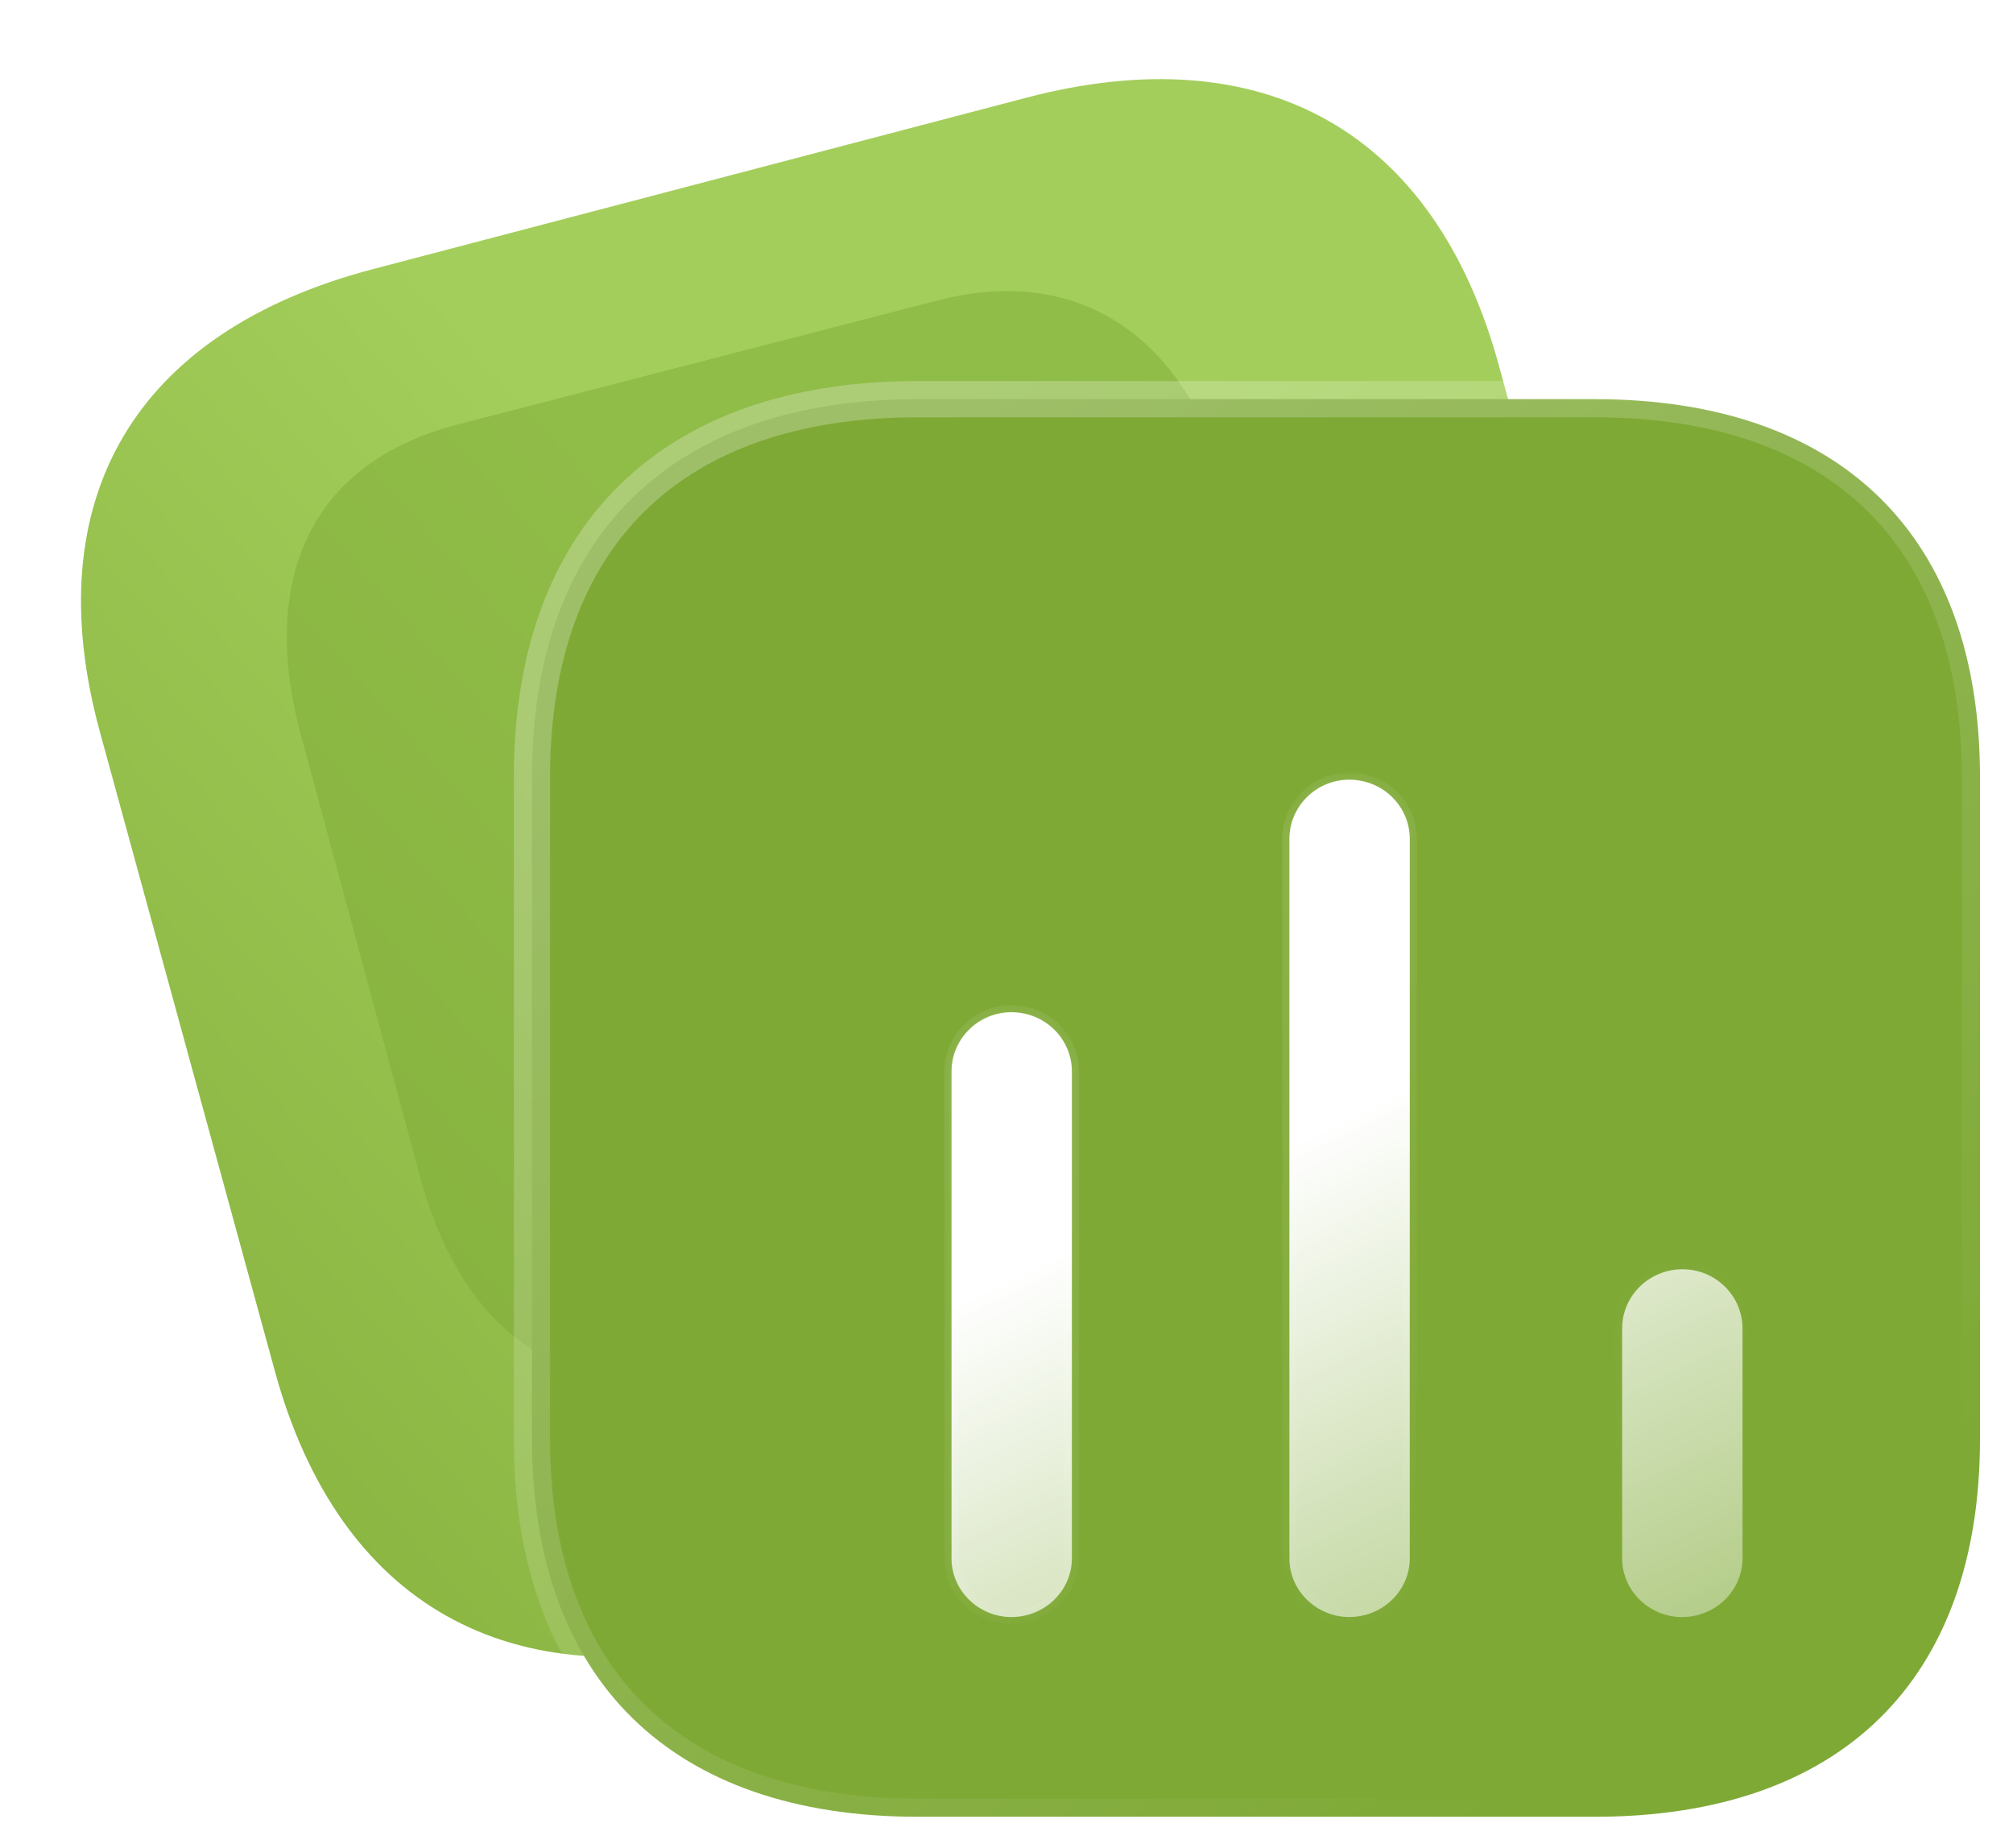
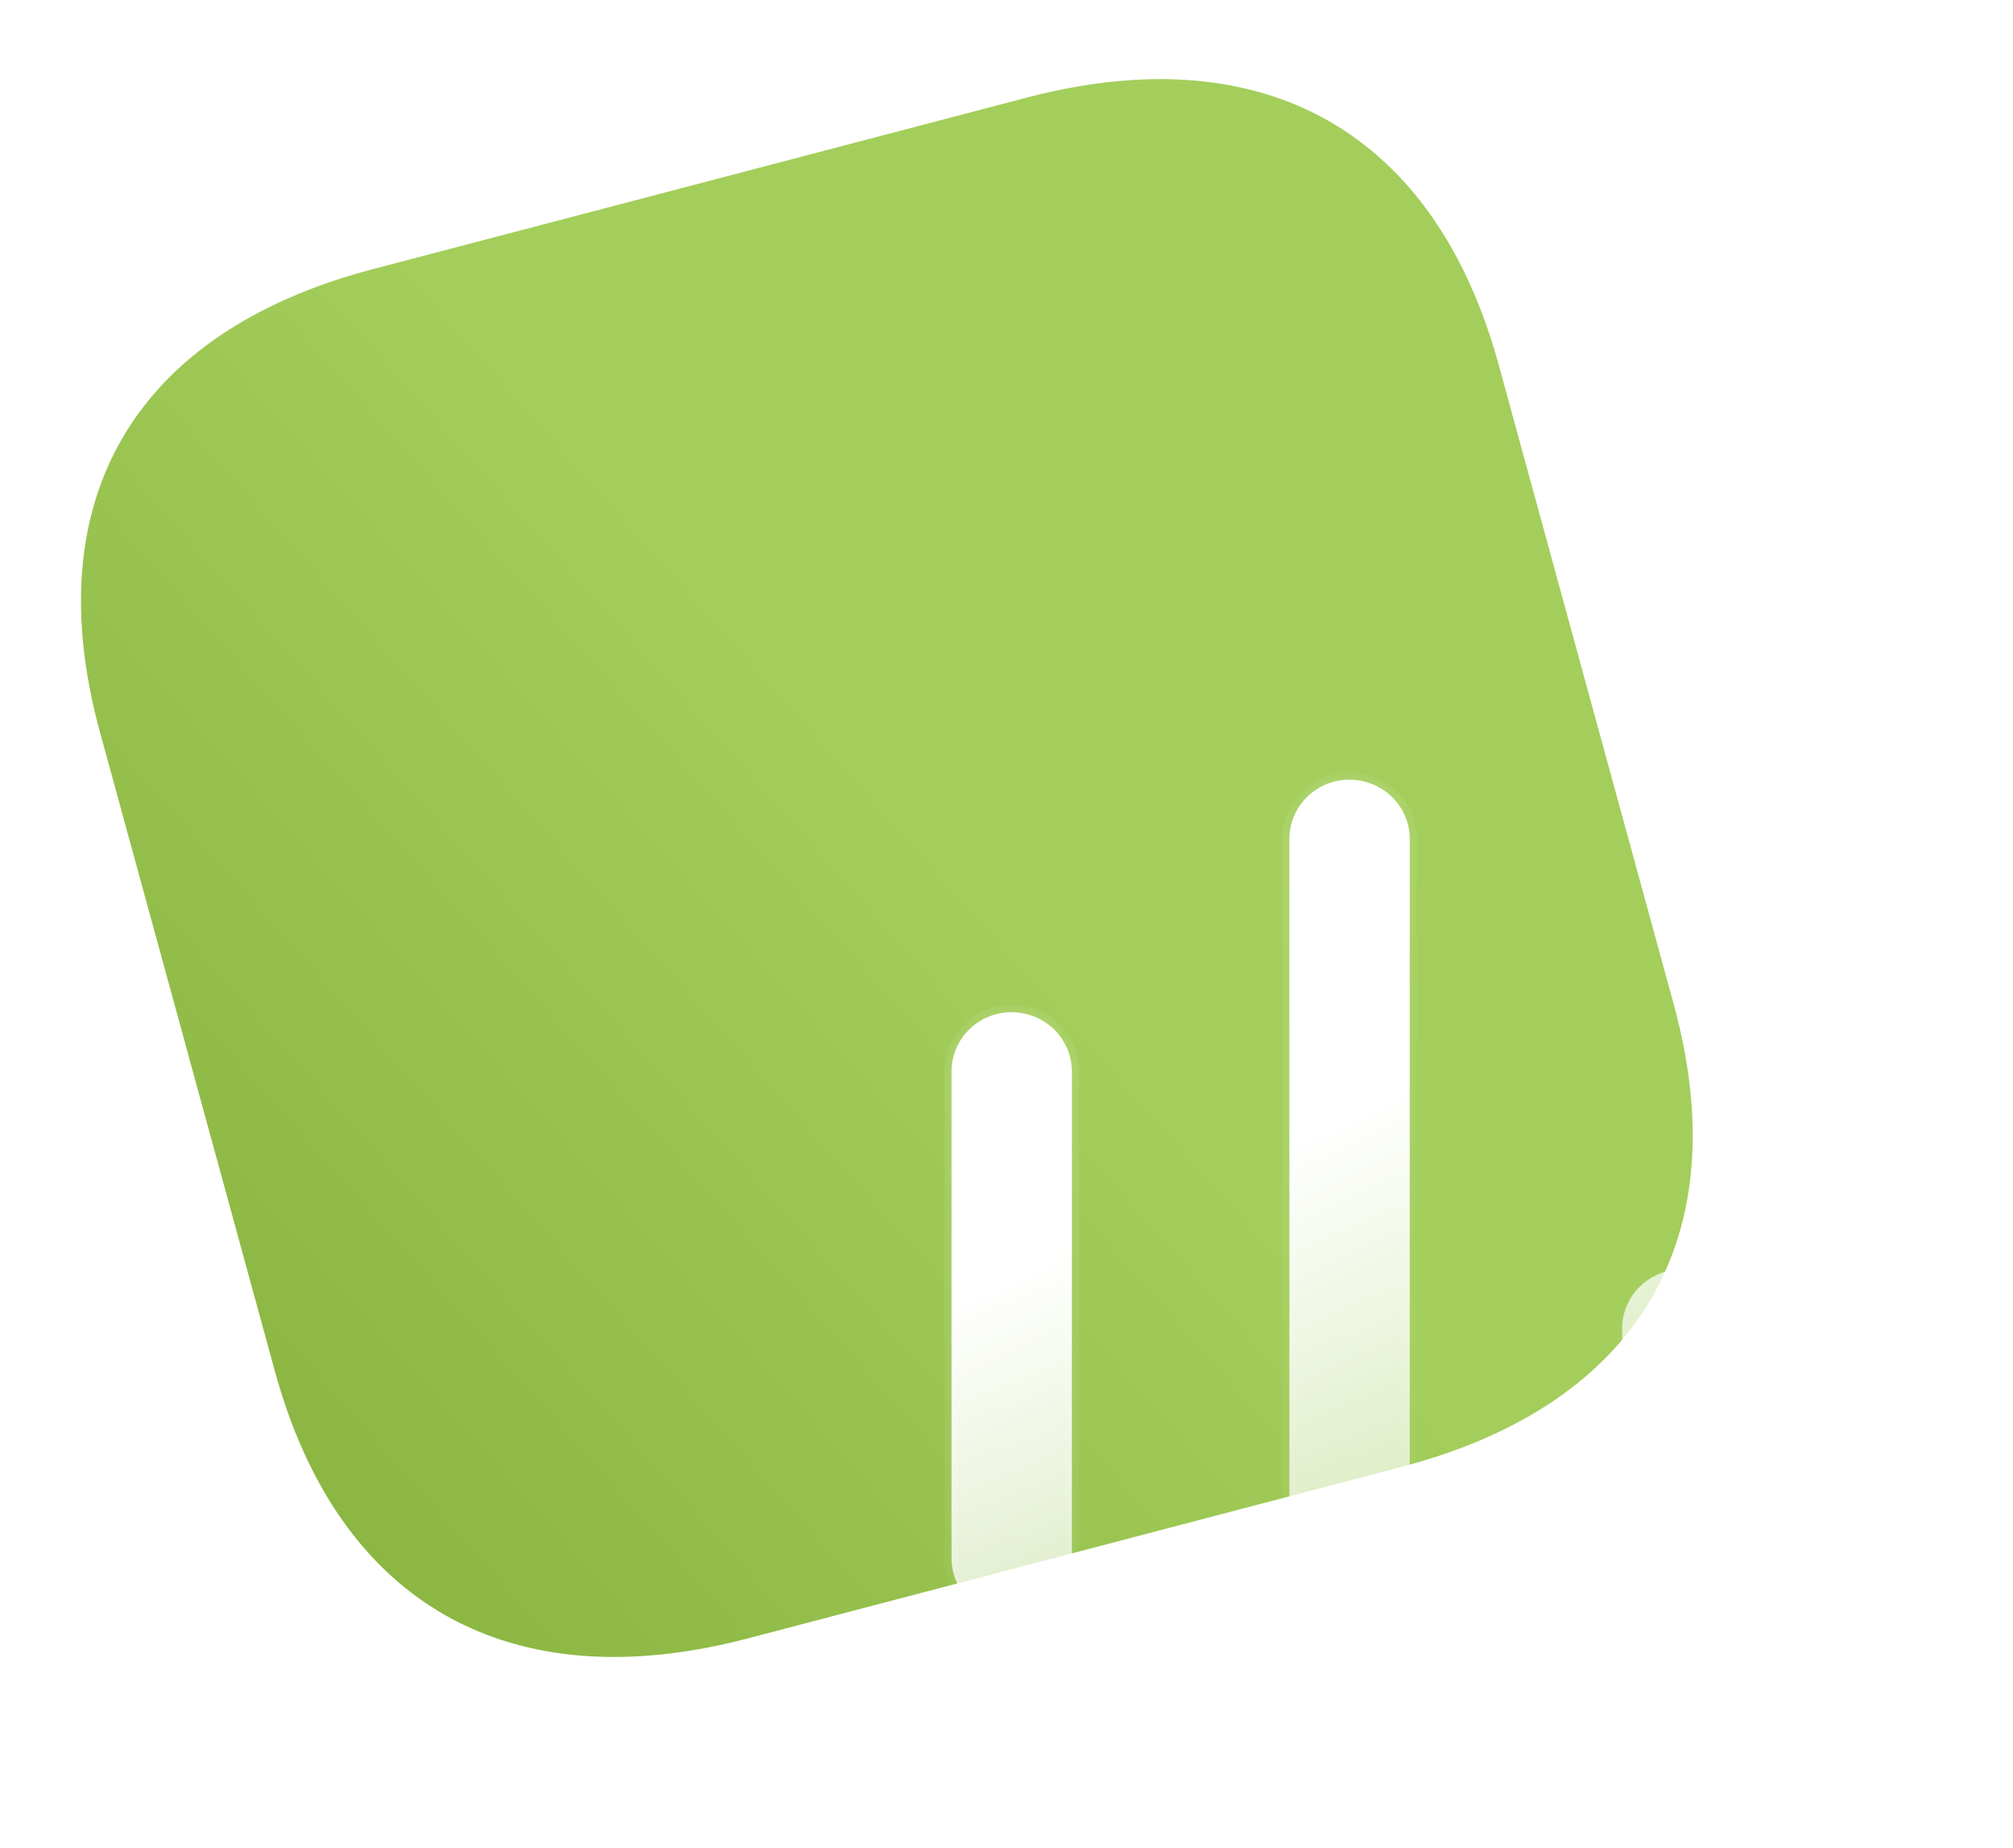
<svg xmlns="http://www.w3.org/2000/svg" width="61" height="56" viewBox="0 0 61 56" fill="none">
  <g filter="url(#filter0_b_68_7175)">
    <path d="M31.104 2.96L11.304 8.154C4.088 10.047 1.095 15.121 3.029 22.184L8.329 41.547C10.262 48.61 15.445 51.54 22.661 49.647L42.461 44.453C49.677 42.56 52.651 37.491 50.718 30.428L45.418 11.065C43.485 4.002 38.32 1.067 31.104 2.96Z" fill="url(#paint0_linear_68_7175)" />
  </g>
  <g opacity="0.5" filter="url(#filter1_f_68_7175)">
-     <path d="M40.861 28.336L37.265 15.002C35.961 10.166 32.696 7.997 28.404 9.107L13.867 12.863C9.505 13.991 7.816 17.44 9.12 22.276L12.716 35.61C14.041 40.524 17.227 42.628 21.59 41.5L36.127 37.744C40.419 36.634 42.186 33.251 40.861 28.336Z" fill="#7EA935" />
-   </g>
+     </g>
  <g filter="url(#filter2_b_68_7175)">
    <mask id="path-3-outside-1_68_7175" maskUnits="userSpaceOnUse" x="15.12" y="11.095" width="46" height="45" fill="black">
      <rect fill="white" x="15.12" y="11.095" width="46" height="45" />
      <path d="M48.318 12.095H27.821C20.352 12.095 16.12 16.238 16.12 23.55V43.596C16.12 50.909 20.352 55.052 27.821 55.052H48.318C55.788 55.052 60 50.909 60 43.596V23.55C60 16.238 55.788 12.095 48.318 12.095Z" />
    </mask>
-     <path d="M48.318 12.095H27.821C20.352 12.095 16.12 16.238 16.12 23.55V43.596C16.12 50.909 20.352 55.052 27.821 55.052H48.318C55.788 55.052 60 50.909 60 43.596V23.55C60 16.238 55.788 12.095 48.318 12.095Z" fill="#7EA935" />
-     <path d="M48.318 12.645C48.622 12.645 48.868 12.399 48.868 12.095C48.868 11.791 48.622 11.545 48.318 11.545V12.645ZM48.318 11.545C48.014 11.545 47.768 11.791 47.768 12.095C47.768 12.399 48.014 12.645 48.318 12.645V11.545ZM48.318 11.545H27.821V12.645H48.318V11.545ZM27.821 11.545C23.987 11.545 20.907 12.61 18.785 14.688C16.661 16.767 15.57 19.788 15.57 23.55H16.669C16.669 19.999 17.695 17.293 19.554 15.473C21.415 13.652 24.185 12.645 27.821 12.645V11.545ZM15.57 23.55V43.596H16.669V23.55H15.57ZM15.57 43.596C15.57 47.358 16.661 50.38 18.785 52.459C20.907 54.537 23.987 55.601 27.821 55.601V54.502C24.185 54.502 21.415 53.495 19.554 51.673C17.695 49.853 16.669 47.147 16.669 43.596H15.57ZM27.821 55.601H48.318V54.502H27.821V55.601ZM48.318 55.601C52.152 55.601 55.227 54.537 57.345 52.459C59.464 50.379 60.55 47.357 60.55 43.596H59.45C59.45 47.148 58.429 49.854 56.575 51.674C54.719 53.495 51.954 54.502 48.318 54.502V55.601ZM60.55 43.596V23.55H59.45V43.596H60.55ZM60.55 23.55C60.55 19.789 59.464 16.768 57.345 14.688C55.227 12.61 52.152 11.545 48.318 11.545V12.645C51.954 12.645 54.719 13.651 56.575 15.473C58.429 17.293 59.45 19.999 59.45 23.55H60.55Z" fill="url(#paint1_linear_68_7175)" mask="url(#path-3-outside-1_68_7175)" />
  </g>
  <g filter="url(#filter3_bd_68_7175)">
    <mask id="path-5-inside-2_68_7175" fill="white">
      <path fill-rule="evenodd" clip-rule="evenodd" d="M38.138 20.877C37.143 20.877 36.324 21.679 36.324 22.672V44.475C36.324 45.449 37.143 46.25 38.138 46.25C39.152 46.25 39.971 45.449 39.971 44.475V22.672C39.971 21.679 39.152 20.877 38.138 20.877ZM27.899 27.923C26.904 27.923 26.085 28.725 26.085 29.718V44.475C26.085 45.449 26.904 46.251 27.899 46.251C28.913 46.251 29.732 45.449 29.732 44.475V29.718C29.732 28.725 28.913 27.923 27.899 27.923ZM46.407 37.507C46.407 36.514 47.226 35.712 48.24 35.712C49.235 35.712 50.054 36.514 50.054 37.507V44.475C50.054 45.449 49.235 46.251 48.221 46.251C47.226 46.251 46.407 45.449 46.407 44.475V37.507Z" />
    </mask>
    <path fill-rule="evenodd" clip-rule="evenodd" d="M38.138 20.877C37.143 20.877 36.324 21.679 36.324 22.672V44.475C36.324 45.449 37.143 46.25 38.138 46.25C39.152 46.25 39.971 45.449 39.971 44.475V22.672C39.971 21.679 39.152 20.877 38.138 20.877ZM27.899 27.923C26.904 27.923 26.085 28.725 26.085 29.718V44.475C26.085 45.449 26.904 46.251 27.899 46.251C28.913 46.251 29.732 45.449 29.732 44.475V29.718C29.732 28.725 28.913 27.923 27.899 27.923ZM46.407 37.507C46.407 36.514 47.226 35.712 48.24 35.712C49.235 35.712 50.054 36.514 50.054 37.507V44.475C50.054 45.449 49.235 46.251 48.221 46.251C47.226 46.251 46.407 45.449 46.407 44.475V37.507Z" fill="url(#paint2_linear_68_7175)" />
    <path d="M36.544 22.672C36.544 21.803 37.261 21.097 38.138 21.097V20.657C37.024 20.657 36.104 21.555 36.104 22.672H36.544ZM36.544 44.475V22.672H36.104V44.475H36.544ZM38.138 46.031C37.26 46.031 36.544 45.323 36.544 44.475H36.104C36.104 45.574 37.026 46.47 38.138 46.47V46.031ZM39.751 44.475C39.751 45.321 39.036 46.031 38.138 46.031V46.47C39.267 46.47 40.191 45.576 40.191 44.475H39.751ZM39.751 22.672V44.475H40.191V22.672H39.751ZM38.138 21.097C39.035 21.097 39.751 21.805 39.751 22.672H40.191C40.191 21.553 39.269 20.657 38.138 20.657V21.097ZM26.305 29.718C26.305 28.849 27.023 28.143 27.899 28.143V27.703C26.785 27.703 25.865 28.6 25.865 29.718H26.305ZM26.305 44.475V29.718H25.865V44.475H26.305ZM27.899 46.031C27.021 46.031 26.305 45.323 26.305 44.475H25.865C25.865 45.575 26.787 46.471 27.899 46.471V46.031ZM29.512 44.475C29.512 45.322 28.797 46.031 27.899 46.031V46.471C29.028 46.471 29.952 45.577 29.952 44.475H29.512ZM29.512 29.718V44.475H29.952V29.718H29.512ZM27.899 28.143C28.796 28.143 29.512 28.851 29.512 29.718H29.952C29.952 28.599 29.03 27.703 27.899 27.703V28.143ZM48.24 35.492C47.109 35.492 46.187 36.388 46.187 37.507H46.627C46.627 36.64 47.343 35.932 48.24 35.932V35.492ZM50.274 37.507C50.274 36.39 49.353 35.492 48.24 35.492V35.932C49.116 35.932 49.834 36.638 49.834 37.507H50.274ZM50.274 44.475V37.507H49.834V44.475H50.274ZM48.221 46.471C49.35 46.471 50.274 45.576 50.274 44.475H49.834C49.834 45.322 49.119 46.031 48.221 46.031V46.471ZM46.187 44.475C46.187 45.575 47.109 46.471 48.221 46.471V46.031C47.343 46.031 46.627 45.323 46.627 44.475H46.187ZM46.187 37.507V44.475H46.627V37.507H46.187Z" fill="url(#paint3_linear_68_7175)" mask="url(#path-5-inside-2_68_7175)" />
  </g>
  <defs>
    <filter id="filter0_b_68_7175" x="-4.693" y="-4.749" width="63.133" height="62.105" filterUnits="userSpaceOnUse" color-interpolation-filters="sRGB">
      <feFlood flood-opacity="0" result="BackgroundImageFix" />
      <feGaussianBlur in="BackgroundImageFix" stdDeviation="3.573" />
      <feComposite in2="SourceAlpha" operator="in" result="effect1_backgroundBlur_68_7175" />
      <feBlend mode="normal" in="SourceGraphic" in2="effect1_backgroundBlur_68_7175" result="shape" />
    </filter>
    <filter id="filter1_f_68_7175" x="1.544" y="1.675" width="46.896" height="47.269" filterUnits="userSpaceOnUse" color-interpolation-filters="sRGB">
      <feFlood flood-opacity="0" result="BackgroundImageFix" />
      <feBlend mode="normal" in="SourceGraphic" in2="BackgroundImageFix" result="shape" />
      <feGaussianBlur stdDeviation="3.573" result="effect1_foregroundBlur_68_7175" />
    </filter>
    <filter id="filter2_b_68_7175" x="7.324" y="3.299" width="61.472" height="60.549" filterUnits="userSpaceOnUse" color-interpolation-filters="sRGB">
      <feFlood flood-opacity="0" result="BackgroundImageFix" />
      <feGaussianBlur in="BackgroundImageFix" stdDeviation="4.123" />
      <feComposite in2="SourceAlpha" operator="in" result="effect1_backgroundBlur_68_7175" />
      <feBlend mode="normal" in="SourceGraphic" in2="effect1_backgroundBlur_68_7175" result="shape" />
    </filter>
    <filter id="filter3_bd_68_7175" x="17.839" y="12.631" width="40.461" height="41.866" filterUnits="userSpaceOnUse" color-interpolation-filters="sRGB">
      <feFlood flood-opacity="0" result="BackgroundImageFix" />
      <feGaussianBlur in="BackgroundImageFix" stdDeviation="4.123" />
      <feComposite in2="SourceAlpha" operator="in" result="effect1_backgroundBlur_68_7175" />
      <feColorMatrix in="SourceAlpha" type="matrix" values="0 0 0 0 0 0 0 0 0 0 0 0 0 0 0 0 0 0 127 0" result="hardAlpha" />
      <feOffset dx="2.749" dy="2.749" />
      <feGaussianBlur stdDeviation="2.749" />
      <feColorMatrix type="matrix" values="0 0 0 0 0.295 0 0 0 0 0.354 0 0 0 0 0.195 0 0 0 0.5 0" />
      <feBlend mode="normal" in2="effect1_backgroundBlur_68_7175" result="effect2_dropShadow_68_7175" />
      <feBlend mode="normal" in="SourceGraphic" in2="effect2_dropShadow_68_7175" result="shape" />
    </filter>
    <linearGradient id="paint0_linear_68_7175" x1="30.754" y1="28.266" x2="-1.045" y2="56.436" gradientUnits="userSpaceOnUse">
      <stop stop-color="#A3CE5B" />
      <stop offset="1" stop-color="#7EA935" />
    </linearGradient>
    <linearGradient id="paint1_linear_68_7175" x1="23.105" y1="17.099" x2="50.378" y2="51.605" gradientUnits="userSpaceOnUse">
      <stop stop-color="white" stop-opacity="0.25" />
      <stop offset="1" stop-color="white" stop-opacity="0" />
    </linearGradient>
    <linearGradient id="paint2_linear_68_7175" x1="19.881" y1="39.71" x2="30.727" y2="62.473" gradientUnits="userSpaceOnUse">
      <stop stop-color="white" />
      <stop offset="1" stop-color="white" stop-opacity="0.2" />
    </linearGradient>
    <linearGradient id="paint3_linear_68_7175" x1="29.9" y1="23.833" x2="46.256" y2="42.969" gradientUnits="userSpaceOnUse">
      <stop stop-color="white" stop-opacity="0.25" />
      <stop offset="1" stop-color="white" stop-opacity="0" />
    </linearGradient>
  </defs>
</svg>